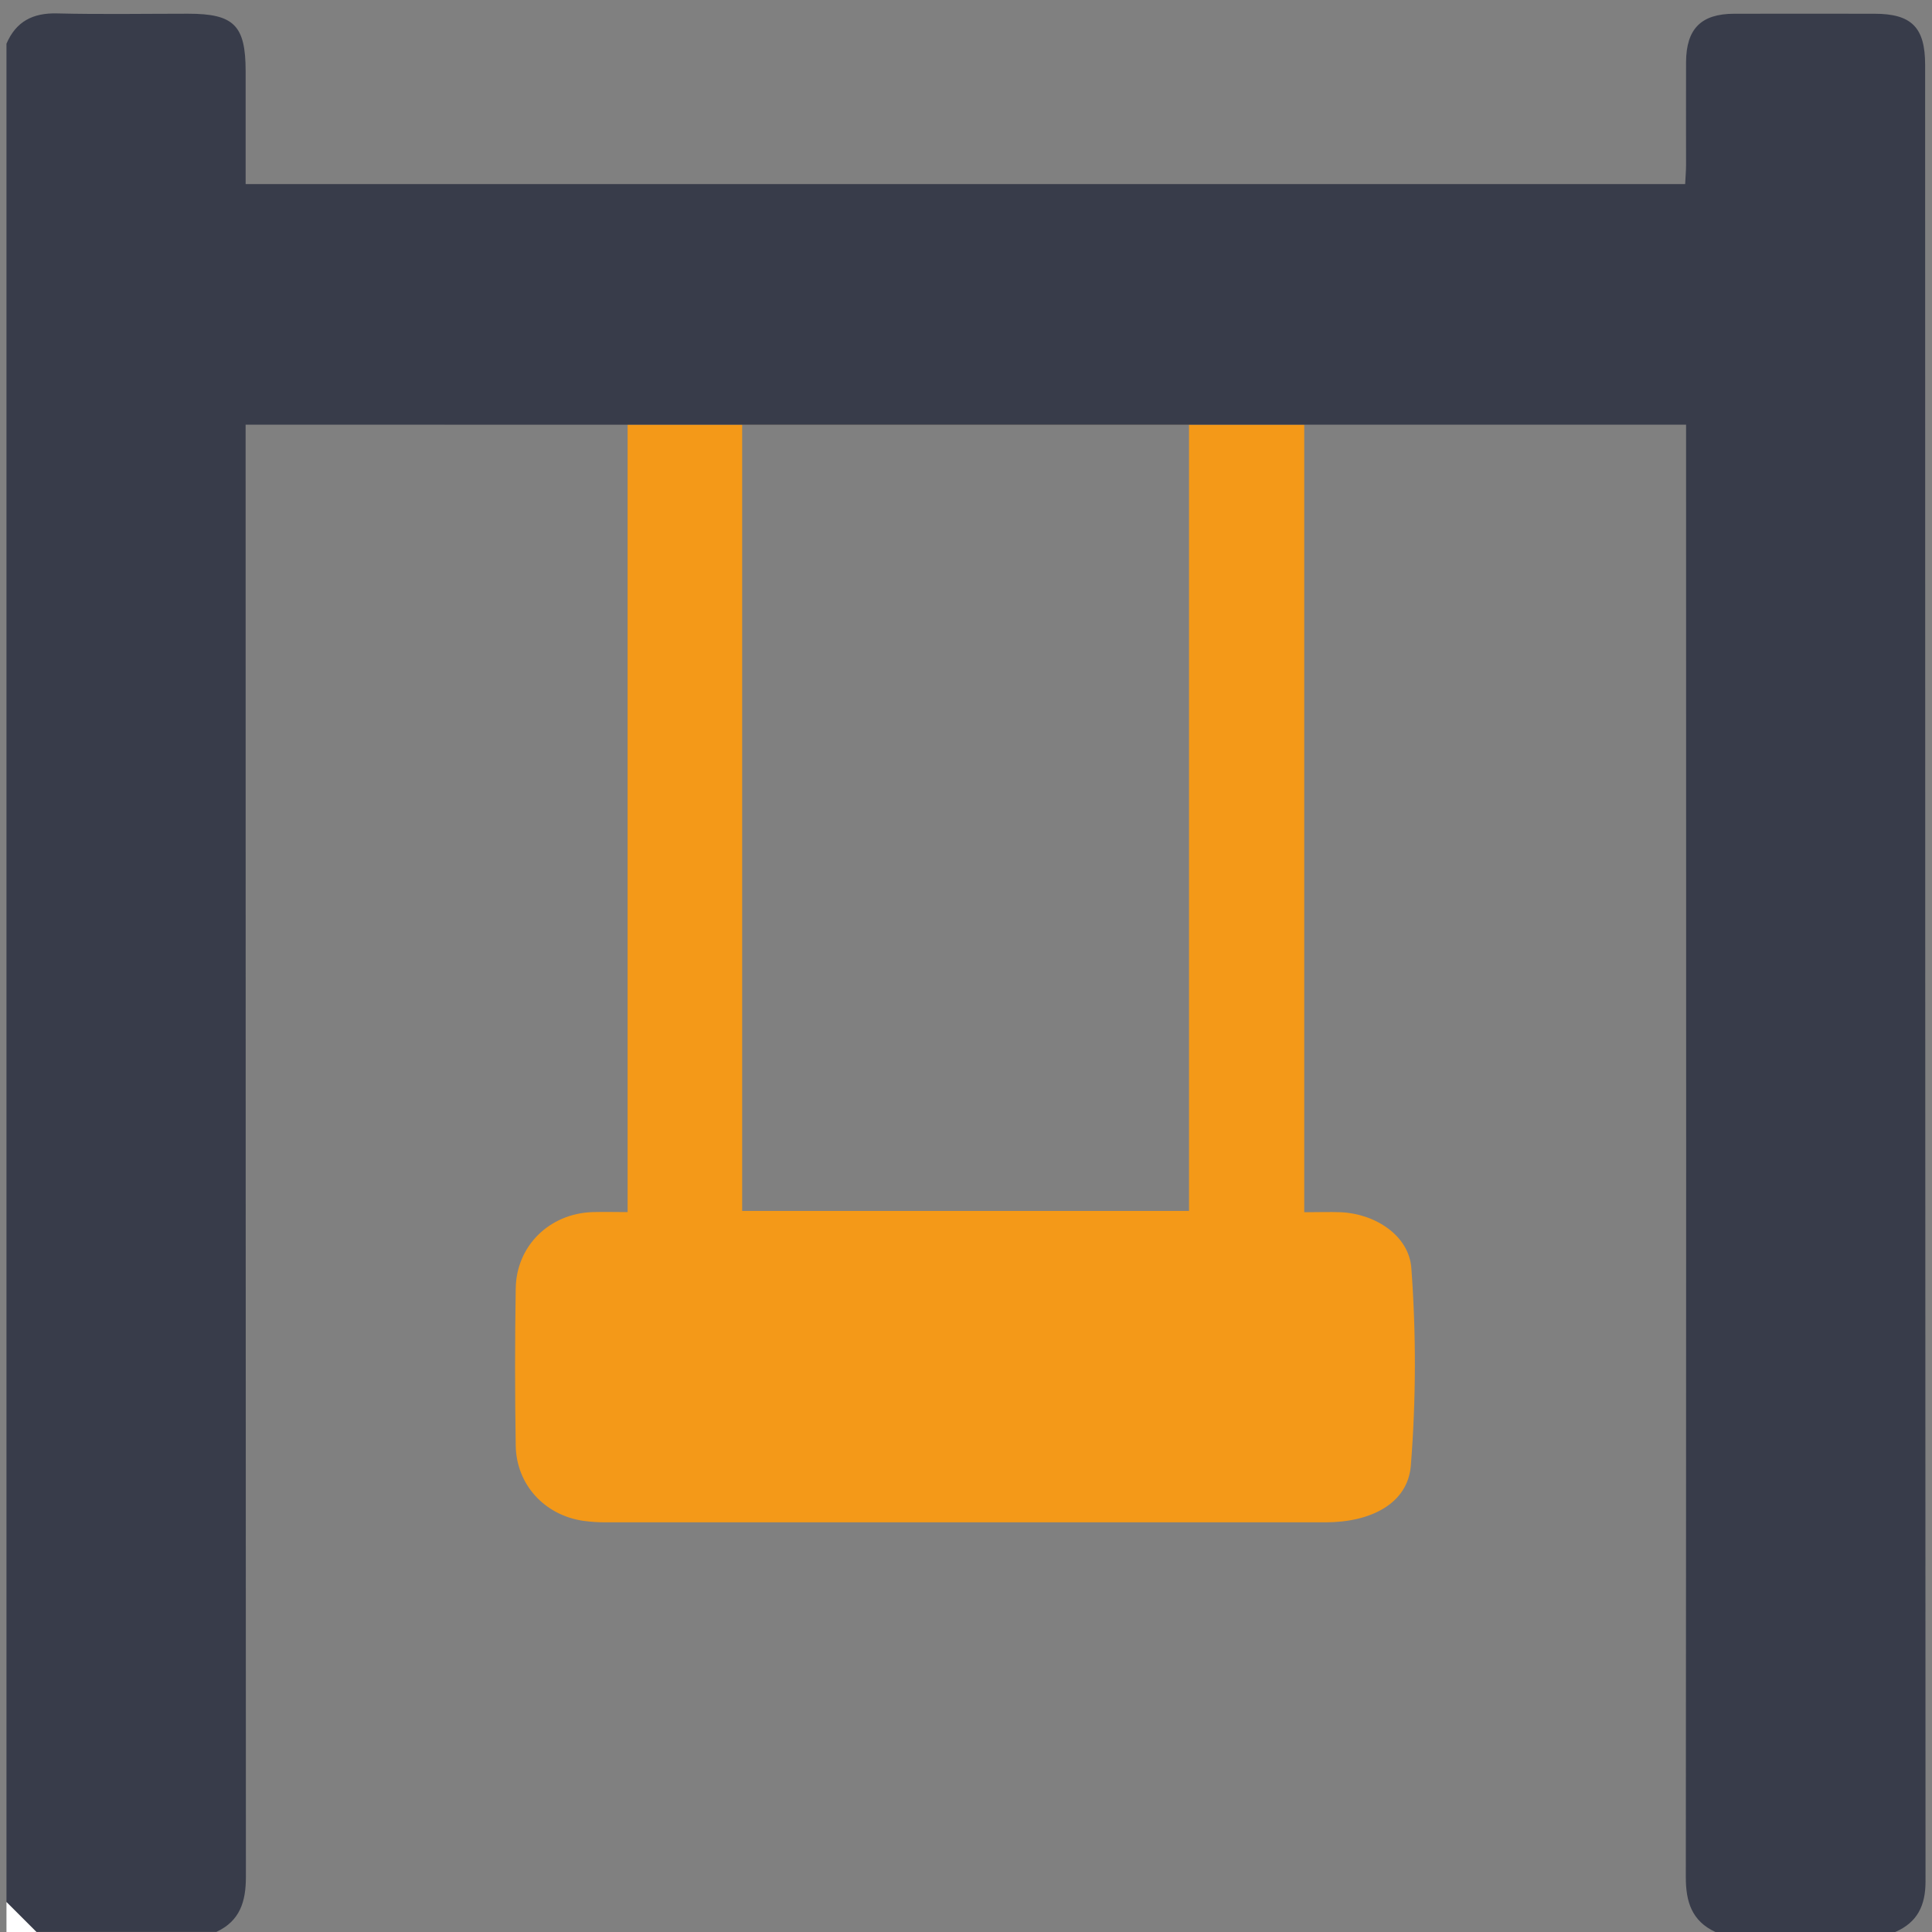
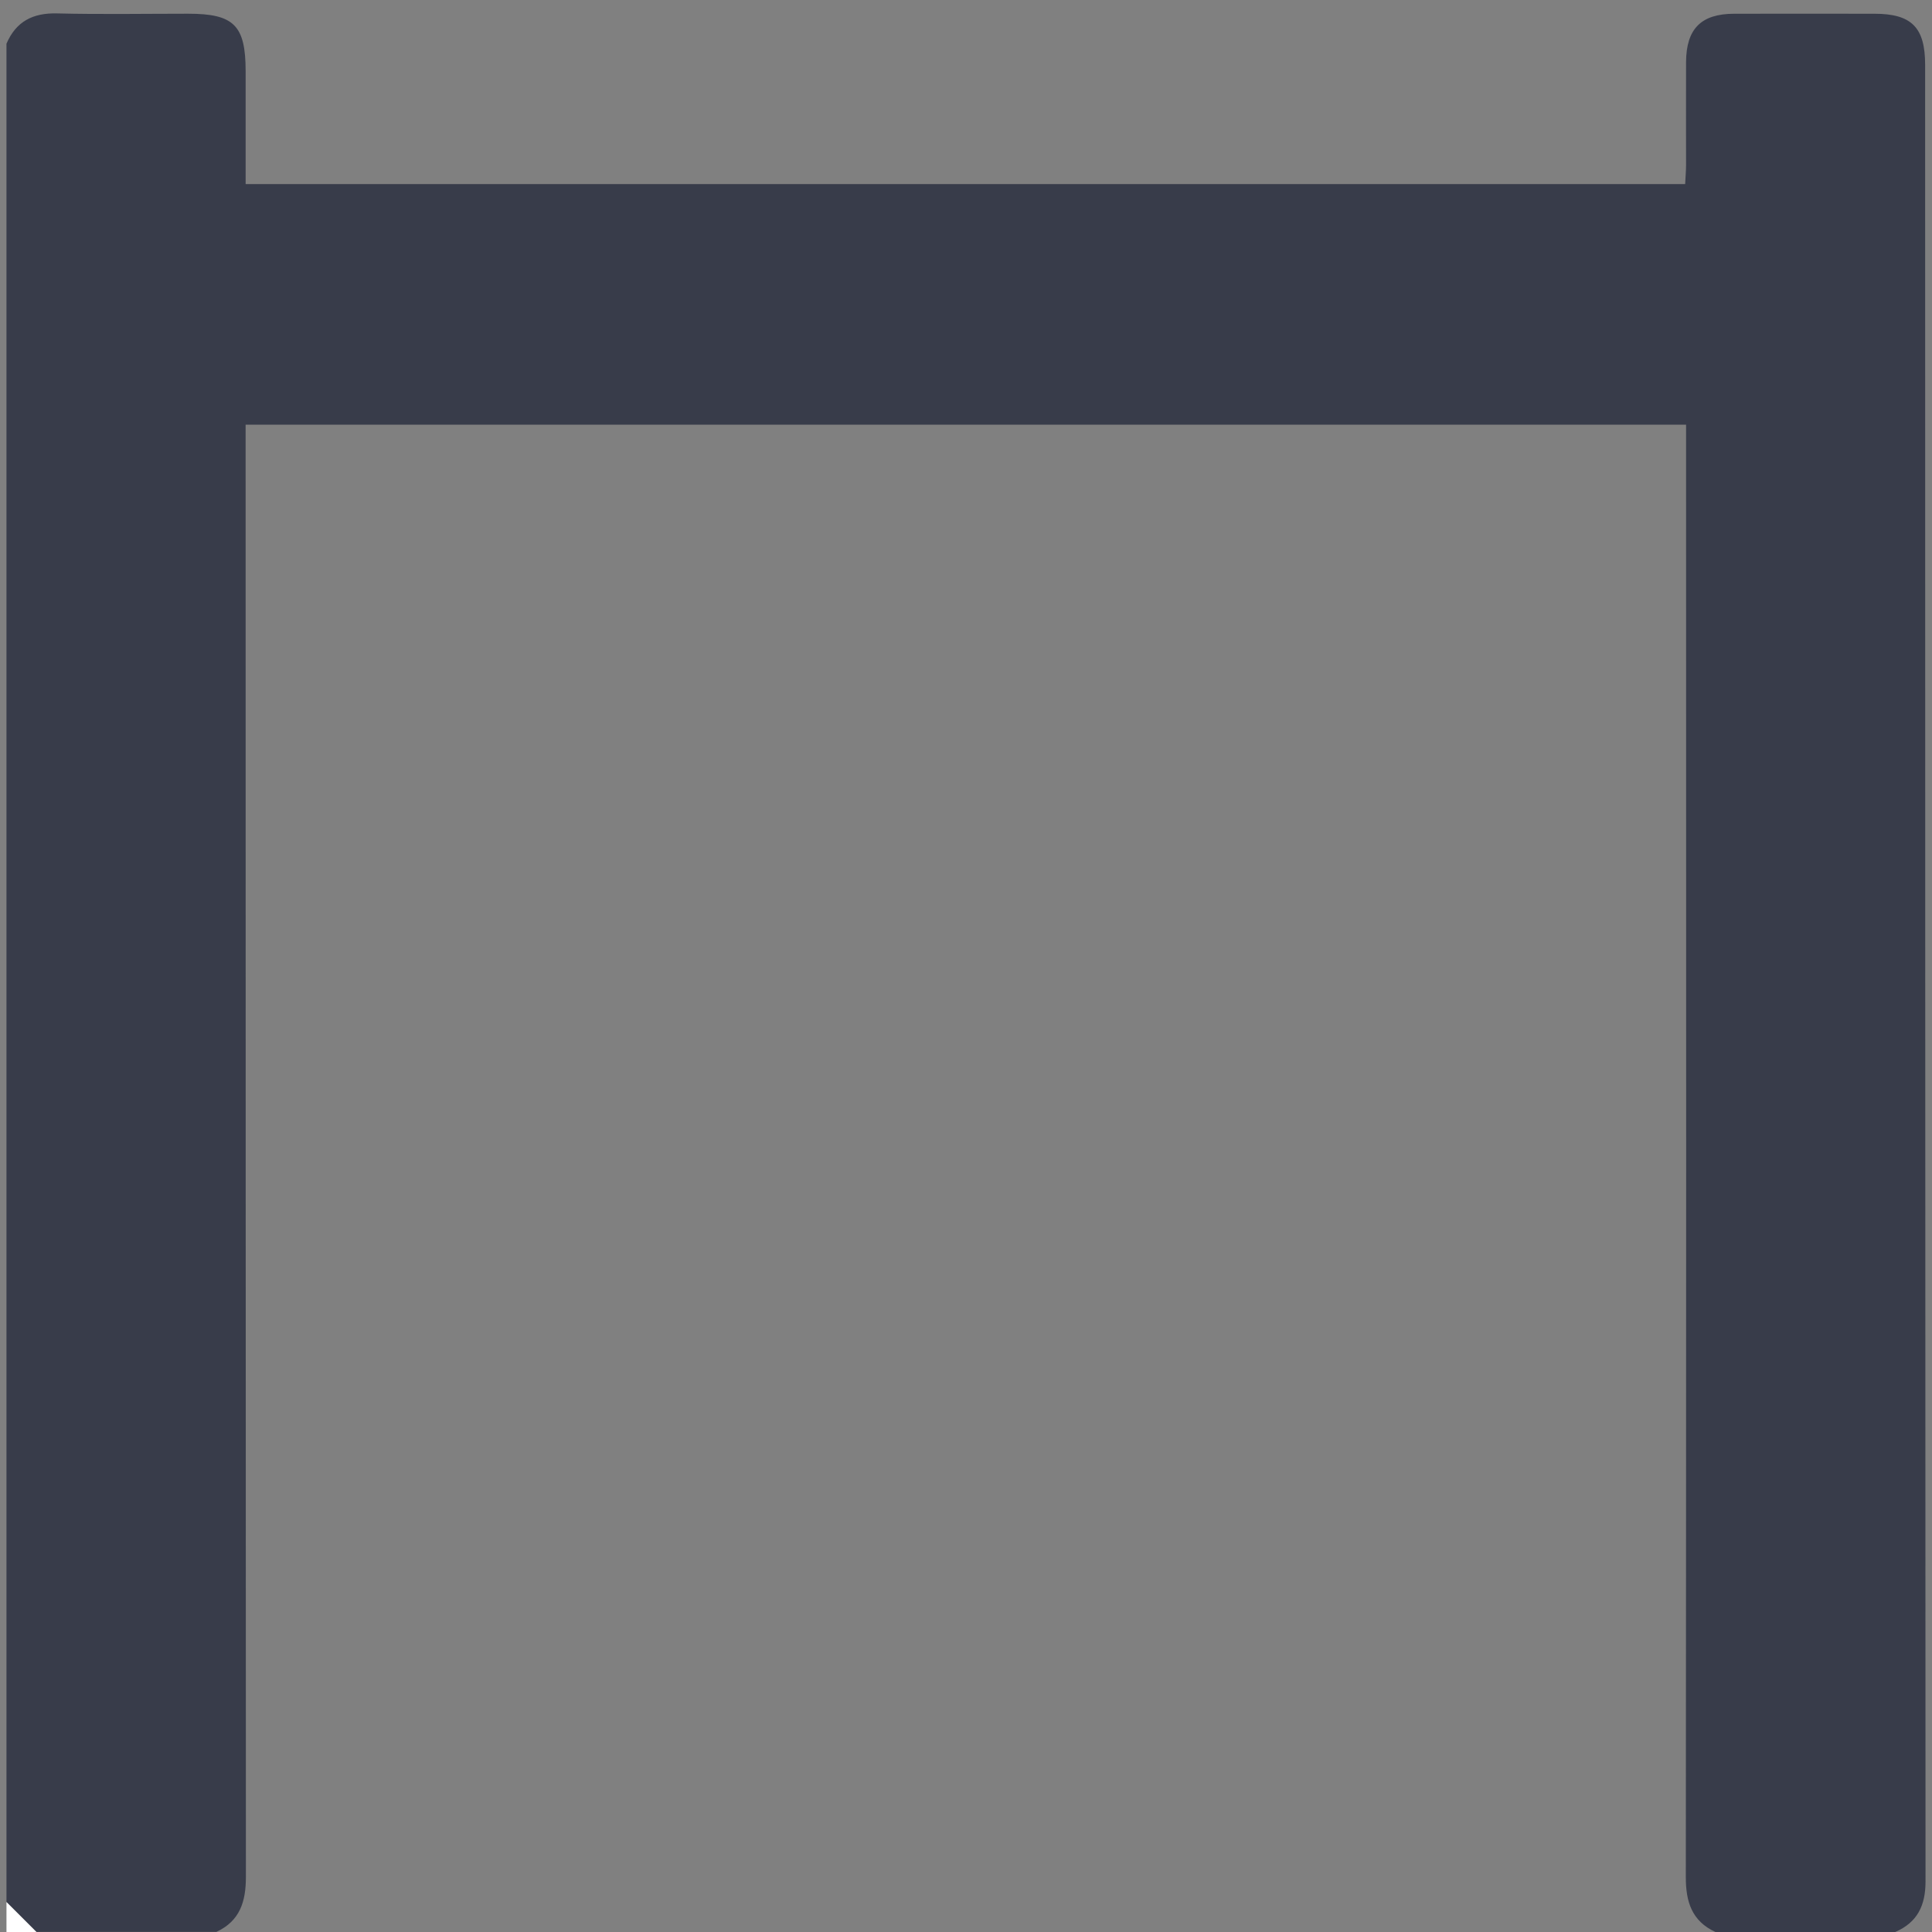
<svg xmlns="http://www.w3.org/2000/svg" version="1.1" id="Layer_1" x="0px" y="0px" width="300px" height="300px" viewBox="0 0 300 300" enable-background="new 0 0 300 300" xml:space="preserve">
  <rect x="0" y="0" width="300" height="300" fill="#808080" stroke="none" />
-   <path fill="#F49918" d="M219.156,196.943c-0.359-5.146-5.69-8.484-10.948-8.709c-1.819-0.072-3.647,0-5.688,0v-122.3H97.455v122.279  c-1.846,0-3.653-0.051-5.461,0c-6.667,0.23-11.804,5.215-11.912,11.844c-0.135,8.146-0.135,16.285,0,24.43  c0.101,6.055,4.488,10.811,10.537,11.676c1.146,0.154,2.302,0.229,3.458,0.225c37.241,0,74.478,0,111.709,0  c7.121,0,12.789-2.922,13.286-8.779C219.883,217.398,219.91,207.148,219.156,196.943z M184.632,188.031h-69.39V65.945h69.39V188.031  L184.632,188.031z" />
  <path fill="#383C4A" d="M298.995,292.145c0,3.74-1.253,6.354-4.699,7.852h-27.931c-3.667-1.701-4.598-4.689-4.592-8.535  c0.06-73.873,0.07-147.747,0.041-221.619v-3.903H38.14v3.891c0,73.873,0.015,147.746,0.043,221.619c0,3.84-0.924,6.84-4.59,8.537  H5.661l-4.656-4.641V6.787c1.487-3.459,4.09-4.795,7.844-4.705c6.783,0.169,13.57,0.048,20.359,0.048  c7.13,0,8.928,1.804,8.934,8.933v17.52H261.67c0.053-1.076,0.135-2.02,0.141-2.958c0-5.335-0.021-10.667,0-15.997  c0.033-5.162,2.338-7.475,7.443-7.493c7.271-0.021,14.544,0,21.816,0c5.755,0,7.863,2.119,7.863,7.913  C298.934,104.088,298.955,198.119,298.995,292.145z" />
  <path fill="#FFFFFF" d="M1.004,295.348L5.66,300H1.004V295.348z" />
-   <rect x="69.015" y="65.93" width="28.457" height="0.004" />
</svg>